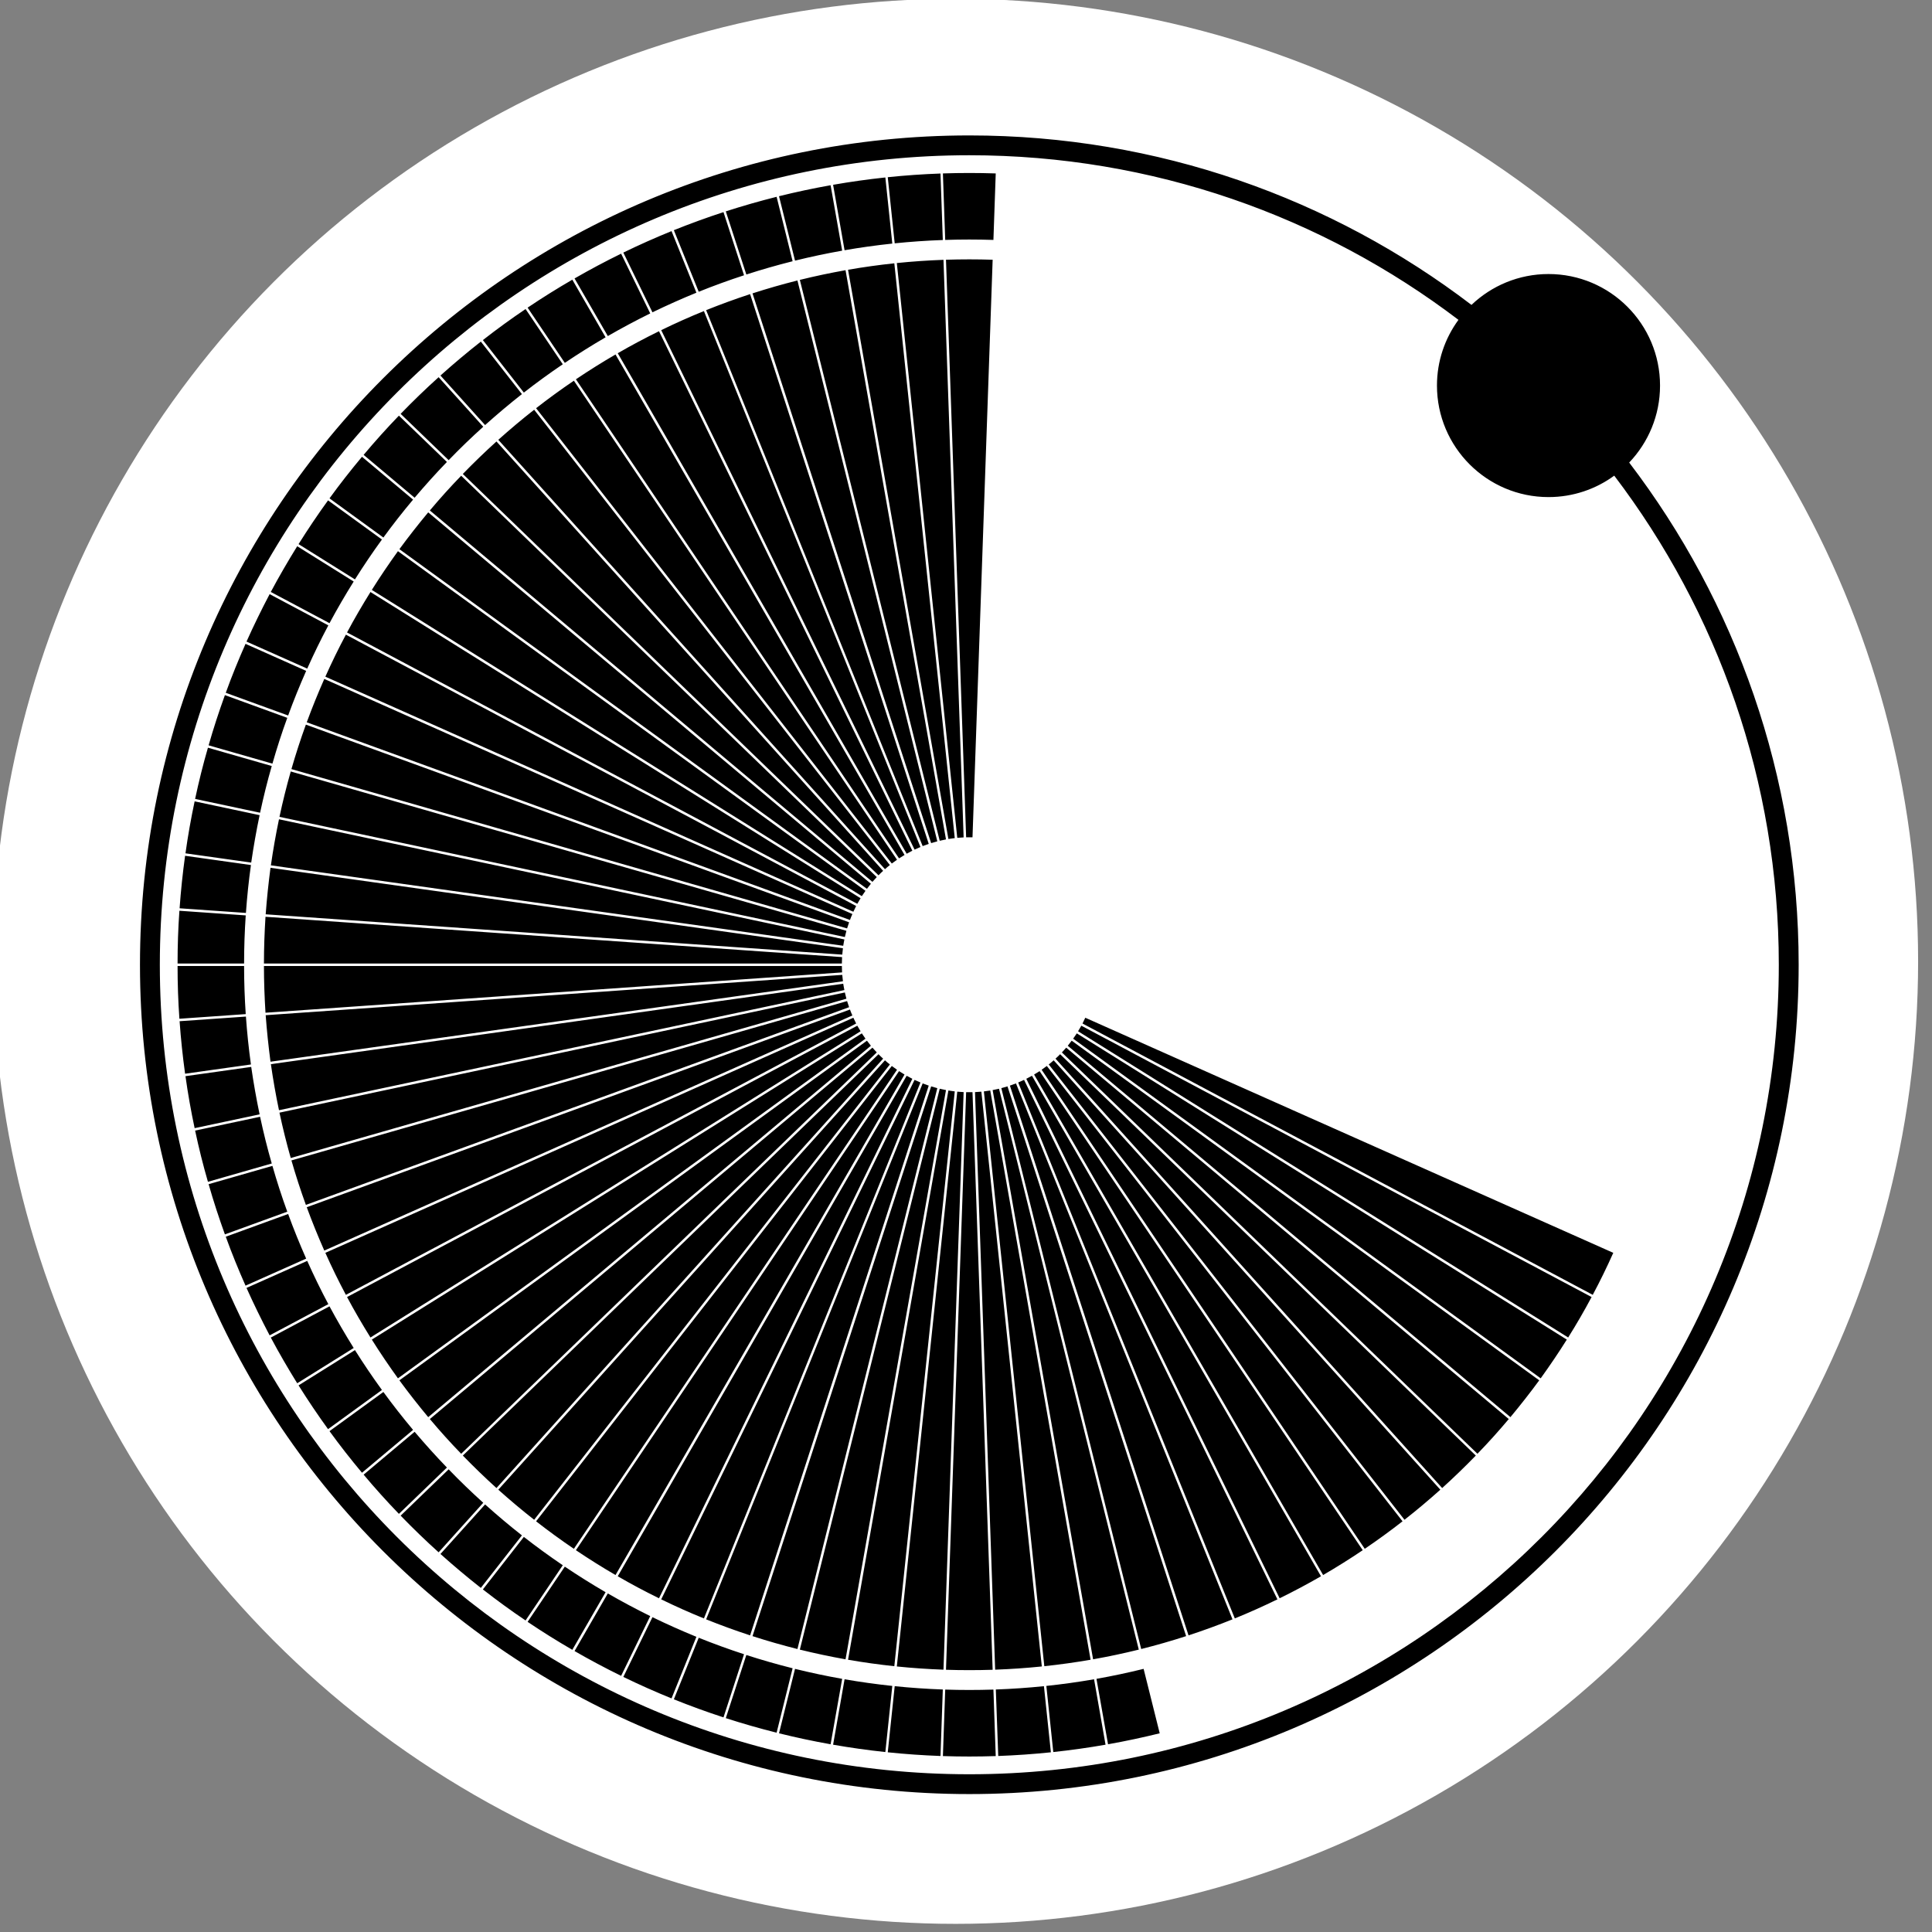
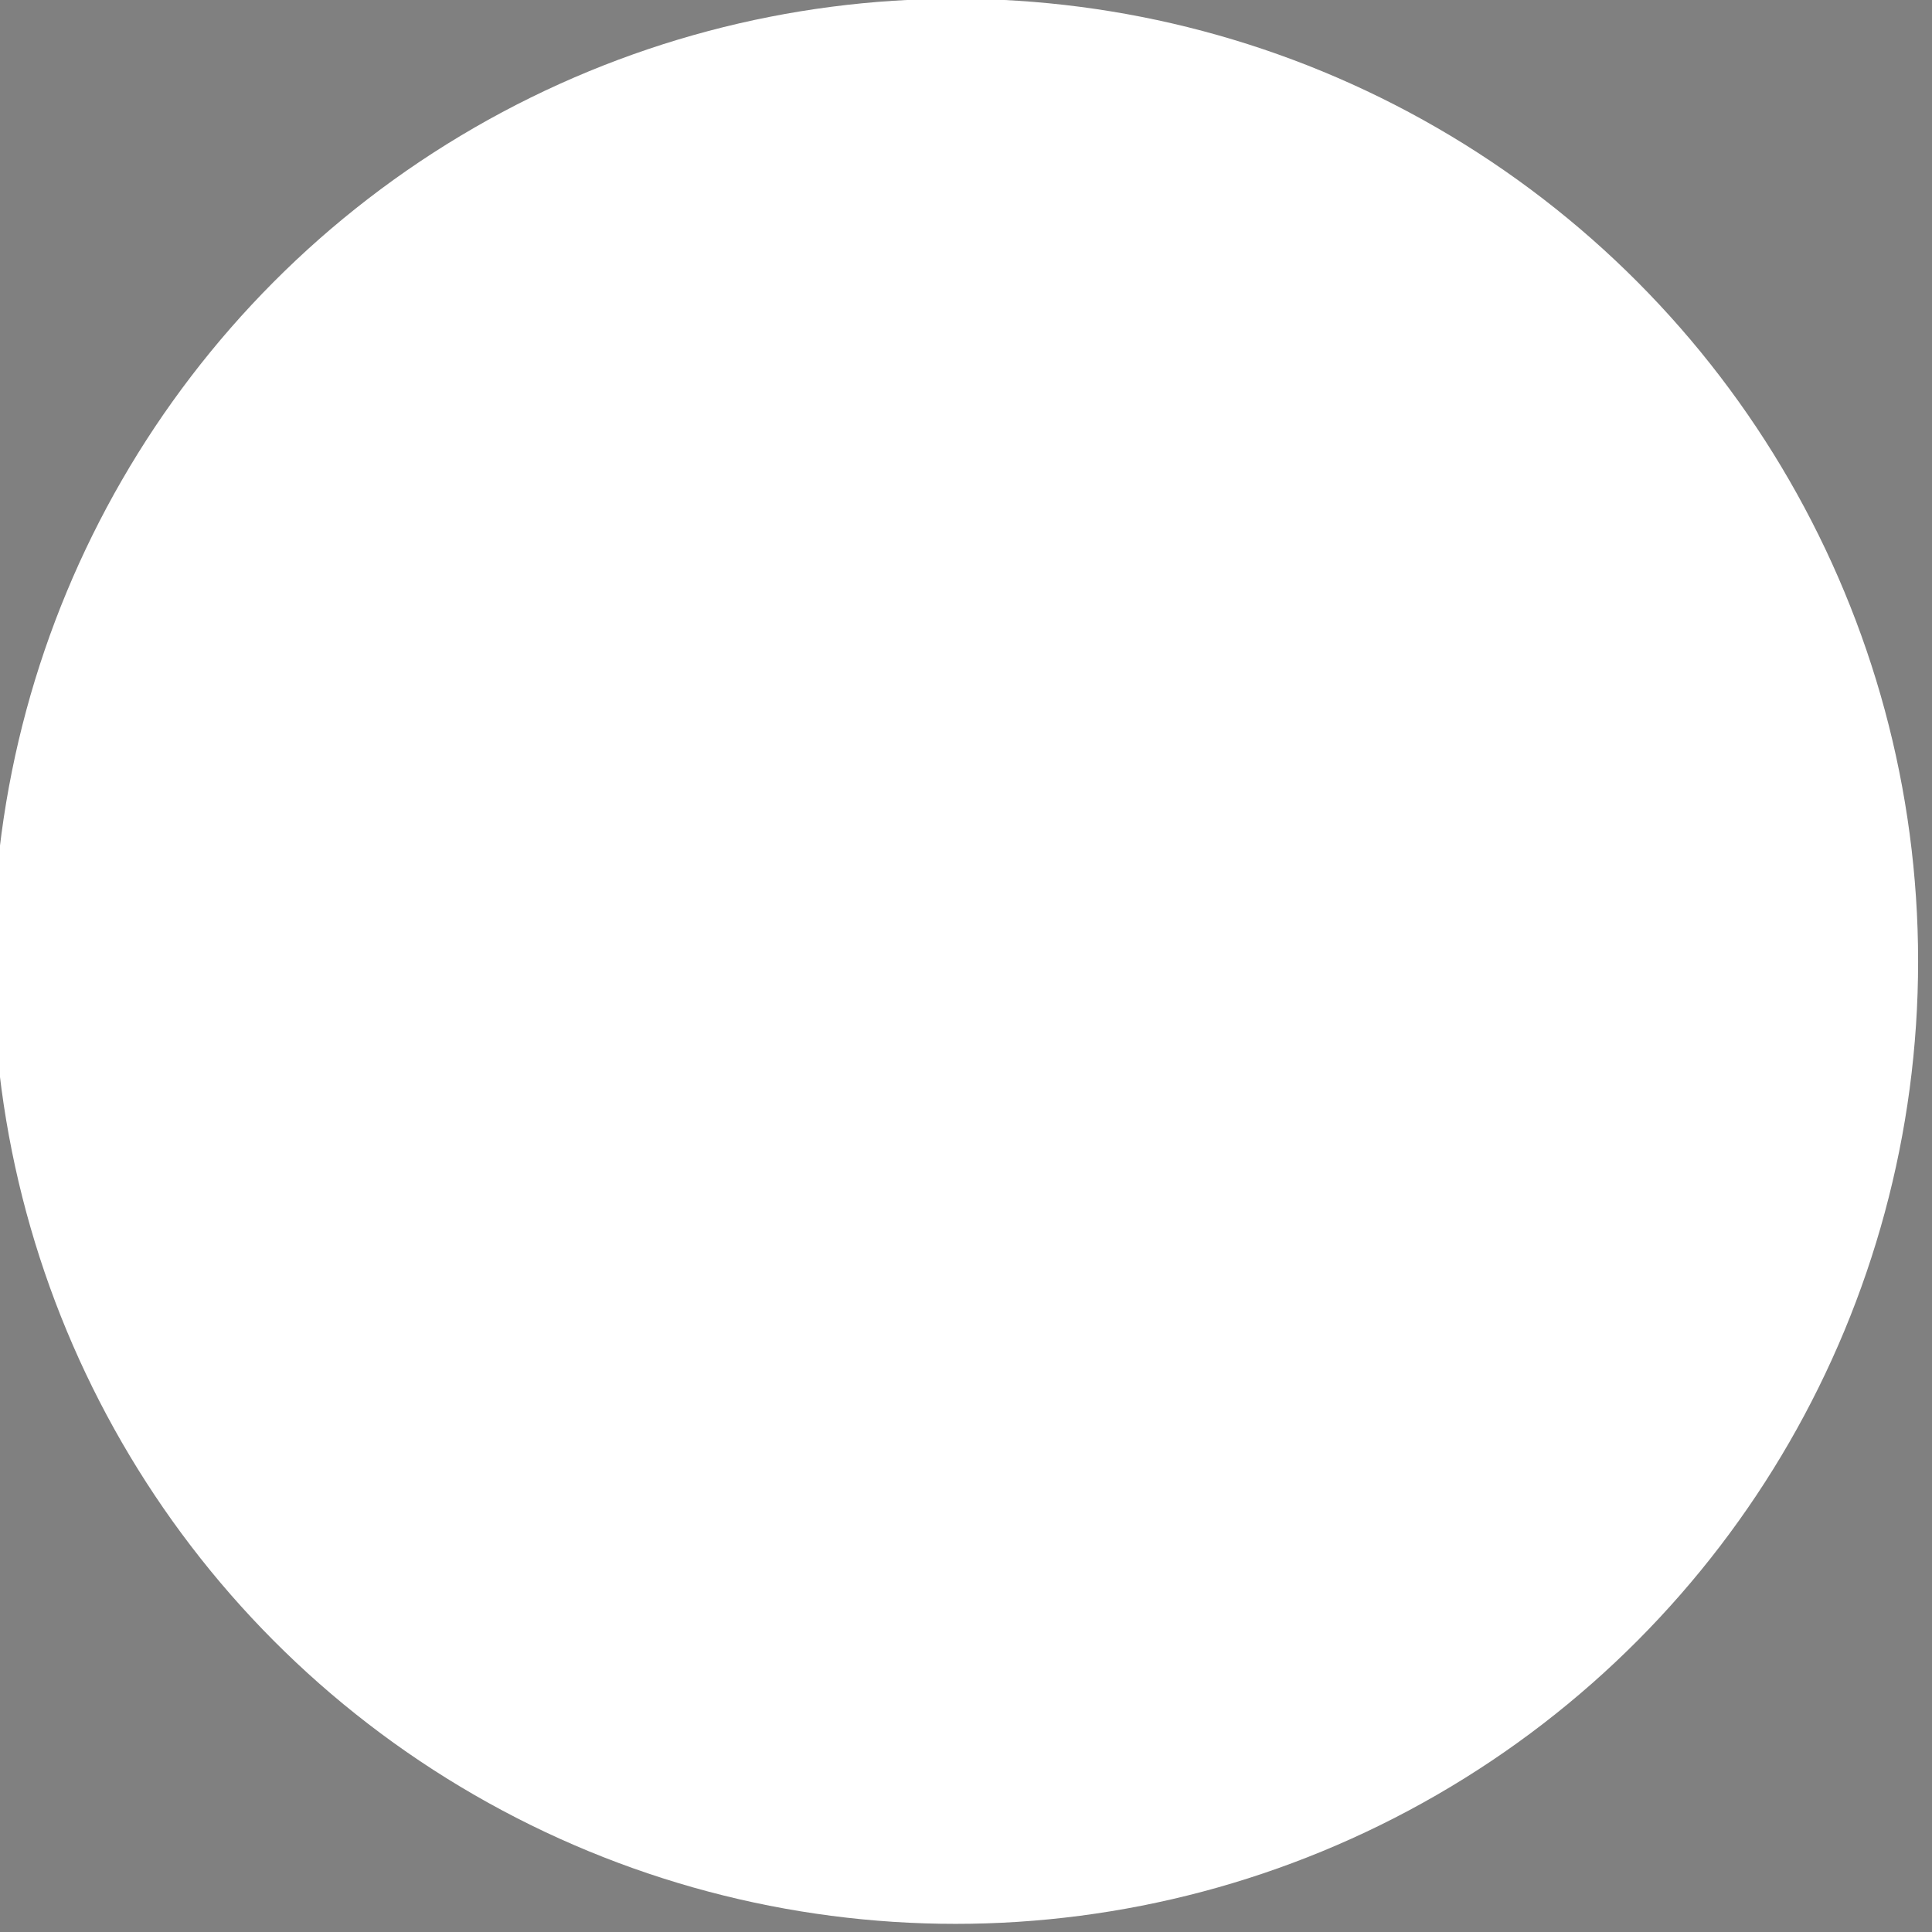
<svg xmlns="http://www.w3.org/2000/svg" width="100%" height="100%" viewBox="0 0 195 195" version="1.1" xml:space="preserve" style="fill-rule:evenodd;clip-rule:evenodd;stroke-linejoin:round;stroke-miterlimit:2;">
  <rect x="0" y="0" width="195" height="195" fill="#808080" stroke="none" />
  <g transform="matrix(1,0,0,1,-1570.02,-280.805)">
    <g transform="matrix(1.012,0,0,1.012,-20.75,-4.705)">
      <circle cx="1667.21" cy="378" r="96" style="fill:white;" />
    </g>
    <g transform="matrix(0.973,0,0,0.973,347.494,10.385)">
-       <path d="M1425.45,325.906C1436.48,340.369 1443.03,358.425 1443.03,378C1443.03,425.48 1404.48,464.028 1357,464.028C1309.52,464.028 1270.97,425.48 1270.97,378C1270.97,330.52 1309.52,291.972 1357,291.972C1376.58,291.972 1394.63,298.524 1409.09,309.552C1411.17,307.569 1413.99,306.35 1417.08,306.35C1423.47,306.35 1428.65,311.534 1428.65,317.919C1428.65,321.015 1427.43,323.828 1425.45,325.906ZM1407.74,311.102C1393.64,300.389 1376.06,294.028 1357,294.028C1310.65,294.028 1273.03,331.655 1273.03,378C1273.03,424.345 1310.65,461.972 1357,461.972C1403.35,461.972 1440.97,424.345 1440.97,378C1440.97,358.944 1434.61,341.363 1423.9,327.264C1421.99,328.662 1419.63,329.488 1417.08,329.488C1410.7,329.488 1405.51,324.304 1405.51,317.919C1405.51,315.371 1406.34,313.014 1407.74,311.102ZM1296.07,422.11L1290.48,426.172C1289.41,424.693 1288.39,423.179 1287.42,421.632L1293.27,417.973C1294.16,419.384 1295.09,420.764 1296.07,422.11ZM1310.79,318.648L1306.54,313.201C1307.98,312.079 1309.45,311.005 1310.97,309.982L1314.83,315.709C1313.45,316.645 1312.1,317.625 1310.79,318.648ZM1338.67,450.977L1337.01,457.661C1335.24,457.216 1333.48,456.713 1331.74,456.151L1333.87,449.601C1335.45,450.111 1337.05,450.57 1338.67,450.977ZM1320.53,441.434L1350.5,389.517C1350.69,389.626 1350.89,389.73 1351.09,389.829L1324.81,443.717C1323.35,443.002 1321.92,442.241 1320.53,441.434ZM1319.27,443.087L1315.82,449.063C1314.24,448.148 1312.69,447.18 1311.18,446.162L1315.04,440.435C1316.42,441.364 1317.83,442.249 1319.27,443.087ZM1310.59,437.194L1306.33,442.641C1304.9,441.515 1303.5,440.341 1302.14,439.122L1306.77,433.982C1308.01,435.093 1309.28,436.165 1310.59,437.194ZM1302.81,430.156L1297.83,434.961C1296.56,433.645 1295.34,432.288 1294.17,430.892L1299.46,426.447C1300.54,427.72 1301.65,428.957 1302.81,430.156ZM1296.22,333.683L1290.63,329.62C1291.7,328.145 1292.83,326.706 1294,325.306L1299.3,329.75C1298.23,331.026 1297.2,332.337 1296.22,333.683ZM1295.02,416.883L1345.85,385.117C1345.97,385.304 1346.1,385.488 1346.23,385.669L1297.73,420.901C1296.79,419.594 1295.88,418.254 1295.02,416.883ZM1333.87,306.4L1331.74,299.849C1333.48,299.287 1335.24,298.784 1337.01,298.339L1338.67,305.023C1337.05,305.43 1335.45,305.889 1333.87,306.4ZM1299.3,426.25L1294,430.695C1292.83,429.294 1291.7,427.855 1290.63,426.38L1296.22,422.317C1297.2,423.663 1298.23,424.974 1299.3,426.25ZM1354.25,453.179L1354.01,460.077C1352.18,460.01 1350.36,459.883 1348.54,459.695L1349.26,452.835C1350.91,453.004 1352.57,453.119 1354.25,453.179ZM1333.63,449.521L1331.5,456.072C1329.76,455.505 1328.05,454.88 1326.35,454.199L1328.93,447.811C1330.47,448.431 1332.04,449.002 1333.63,449.521ZM1343.81,452.074L1342.61,458.861C1340.81,458.541 1339.03,458.162 1337.26,457.723L1338.92,451.039C1340.53,451.436 1342.16,451.782 1343.81,452.074ZM1306.77,322.018L1302.14,316.879C1303.5,315.659 1304.9,314.485 1306.33,313.359L1310.59,318.806C1309.28,319.835 1308.01,320.907 1306.77,322.018ZM1323.9,445.565L1320.88,451.763C1319.24,450.96 1317.63,450.102 1316.05,449.192L1319.5,443.215C1320.94,444.046 1322.41,444.83 1323.9,445.565ZM1314.83,440.291L1310.97,446.018C1309.45,444.995 1307.98,443.921 1306.54,442.799L1310.79,437.352C1312.1,438.375 1313.45,439.355 1314.83,440.291ZM1306.58,433.81L1301.95,438.949C1300.59,437.726 1299.28,436.457 1298.01,435.146L1302.99,430.341C1304.14,431.536 1305.34,432.693 1306.58,433.81ZM1284.55,388.312L1343.92,379.968C1343.96,380.187 1343.99,380.406 1344.04,380.624L1285.39,393.09C1285.06,391.515 1284.78,389.922 1284.55,388.312ZM1328.69,447.714L1326.11,454.103C1324.42,453.416 1322.75,452.673 1321.11,451.875L1324.13,445.678C1325.63,446.406 1327.15,447.085 1328.69,447.714ZM1359.5,453.188L1359.74,460.086C1357.91,460.147 1356.09,460.147 1354.26,460.086L1354.5,453.188C1355.33,453.215 1356.16,453.229 1357,453.229C1357.84,453.229 1358.67,453.215 1359.5,453.188ZM1299.46,329.554L1294.17,325.109C1295.34,323.712 1296.56,322.355 1297.83,321.039L1302.81,325.844C1301.65,327.043 1300.54,328.28 1299.46,329.554ZM1315.04,315.565L1311.18,309.838C1312.69,308.82 1314.24,307.852 1315.82,306.936L1319.27,312.913C1317.83,313.751 1316.42,314.636 1315.04,315.565ZM1290.2,407.883L1344.97,383.496C1345.06,383.698 1345.16,383.898 1345.26,384.095L1292.33,412.241C1291.57,410.816 1290.86,409.362 1290.2,407.883ZM1282.48,388.344L1275.65,389.303C1275.4,387.495 1275.21,385.679 1275.08,383.857L1281.96,383.376C1282.08,385.048 1282.25,386.704 1282.48,388.344ZM1285.44,393.342L1344.09,380.875C1344.14,381.092 1344.19,381.307 1344.25,381.522L1286.61,398.049C1286.17,396.5 1285.78,394.931 1285.44,393.342ZM1328.93,308.189L1326.35,301.801C1328.05,301.12 1329.76,300.495 1331.5,299.928L1333.63,306.479C1332.04,306.998 1330.47,307.569 1328.93,308.189ZM1421.67,412.241L1368.74,384.095C1368.84,383.898 1368.94,383.698 1369.03,383.496L1423.8,407.883C1423.14,409.362 1422.43,410.816 1421.67,412.241ZM1359.42,304.867L1357.33,364.78C1357.11,364.774 1356.89,364.774 1356.67,364.78L1354.58,304.867C1355.38,304.841 1356.19,304.828 1357,304.828C1357.81,304.828 1358.62,304.841 1359.42,304.867ZM1354.32,304.876L1356.41,364.789C1356.19,364.798 1355.97,364.814 1355.75,364.835L1349.48,305.21C1351.08,305.047 1352.69,304.935 1354.32,304.876ZM1349.22,305.237L1355.49,364.862C1355.27,364.887 1355.05,364.918 1354.83,364.955L1344.42,305.907C1346,305.632 1347.61,305.408 1349.22,305.237ZM1344.16,305.952L1354.58,364.999C1354.36,365.04 1354.14,365.086 1353.93,365.138L1339.42,306.957C1340.98,306.571 1342.57,306.235 1344.16,305.952ZM1339.17,307.019L1353.68,365.2C1353.46,365.256 1353.25,365.317 1353.04,365.383L1334.51,308.356C1336.04,307.86 1337.6,307.414 1339.17,307.019ZM1334.26,308.435L1352.79,365.463C1352.58,365.534 1352.37,365.61 1352.16,365.691L1329.7,310.097C1331.2,309.494 1332.72,308.94 1334.26,308.435ZM1329.47,310.193L1351.93,365.787C1351.72,365.872 1351.52,365.963 1351.32,366.058L1325.04,312.17C1326.49,311.464 1327.96,310.804 1329.47,310.193ZM1324.81,312.283L1351.09,366.171C1350.89,366.27 1350.69,366.374 1350.5,366.483L1320.53,314.566C1321.92,313.759 1323.35,312.998 1324.81,312.283ZM1320.3,314.694L1350.28,366.612C1350.09,366.725 1349.9,366.843 1349.71,366.965L1316.19,317.27C1317.53,316.368 1318.9,315.508 1320.3,314.694ZM1315.98,317.414L1349.5,367.109C1349.32,367.235 1349.14,367.365 1348.96,367.5L1312.06,320.268C1313.33,319.275 1314.64,318.323 1315.98,317.414ZM1311.86,320.427L1348.76,367.658C1348.58,367.797 1348.41,367.94 1348.25,368.087L1308.14,323.546C1309.35,322.467 1310.58,321.426 1311.86,320.427ZM1307.95,323.719L1348.06,368.259C1347.89,368.409 1347.73,368.563 1347.58,368.721L1304.46,327.088C1305.59,325.927 1306.75,324.803 1307.95,323.719ZM1304.29,327.273L1347.4,368.906C1347.25,369.068 1347.1,369.233 1346.95,369.401L1301.04,330.875C1302.08,329.639 1303.16,328.437 1304.29,327.273ZM1300.87,331.072L1346.79,369.598C1346.65,369.77 1346.51,369.945 1346.38,370.123L1297.88,334.891C1298.84,333.585 1299.84,332.311 1300.87,331.072ZM1297.73,335.099L1346.23,370.331C1346.1,370.512 1345.97,370.696 1345.85,370.883L1295.02,339.117C1295.88,337.746 1296.79,336.406 1297.73,335.099ZM1294.88,339.335L1345.72,371.101C1345.6,371.291 1345.49,371.483 1345.38,371.678L1292.45,343.532C1293.21,342.104 1294.03,340.704 1294.88,339.335ZM1292.33,343.759L1345.26,371.905C1345.16,372.102 1345.06,372.302 1344.97,372.504L1290.2,348.117C1290.86,346.638 1291.57,345.184 1292.33,343.759ZM1290.09,348.352L1344.87,372.739C1344.78,372.942 1344.69,373.148 1344.62,373.356L1288.27,352.848C1288.83,351.325 1289.44,349.826 1290.09,348.352ZM1288.18,353.09L1344.53,373.598C1344.46,373.807 1344.39,374.019 1344.32,374.231L1286.68,357.704C1287.13,356.144 1287.63,354.605 1288.18,353.09ZM1286.61,357.951L1344.25,374.479C1344.19,374.693 1344.14,374.908 1344.09,375.125L1285.44,362.658C1285.78,361.069 1286.17,359.5 1286.61,357.951ZM1285.39,362.91L1344.04,375.376C1343.99,375.594 1343.96,375.813 1343.92,376.032L1284.55,367.688C1284.78,366.078 1285.06,364.485 1285.39,362.91ZM1284.51,367.943L1343.89,376.287C1343.86,376.507 1343.84,376.728 1343.82,376.949L1284.01,372.767C1284.13,371.144 1284.3,369.535 1284.51,367.943ZM1364.74,452.835L1365.46,459.695C1363.64,459.883 1361.82,460.01 1360,460.077L1359.75,453.179C1361.43,453.119 1363.09,453.004 1364.74,452.835ZM1354.5,302.812L1354.26,295.914C1356.09,295.853 1357.91,295.853 1359.74,295.914L1359.5,302.812C1358.67,302.785 1357.84,302.771 1357,302.771C1356.16,302.771 1355.33,302.785 1354.5,302.812ZM1293.27,338.027L1287.42,334.368C1288.39,332.821 1289.41,331.307 1290.48,329.828L1296.07,333.89C1295.09,335.236 1294.16,336.616 1293.27,338.027ZM1288.21,408.485L1281.92,411.288C1281.18,409.619 1280.49,407.926 1279.87,406.211L1286.34,403.855C1286.91,405.424 1287.54,406.968 1288.21,408.485ZM1338.92,304.961L1337.26,298.277C1339.03,297.838 1340.81,297.459 1342.61,297.139L1343.81,303.926C1342.16,304.218 1340.53,304.564 1338.92,304.961ZM1286.25,403.614L1279.78,405.97C1279.16,404.253 1278.59,402.516 1278.09,400.762L1284.71,398.864C1285.17,400.47 1285.68,402.054 1286.25,403.614ZM1302.99,325.659L1298.01,320.854C1299.28,319.543 1300.59,318.274 1301.95,317.051L1306.58,322.191C1305.34,323.307 1304.14,324.464 1302.99,325.659ZM1288.27,403.152L1344.62,382.644C1344.69,382.852 1344.78,383.058 1344.87,383.261L1290.09,407.649C1289.44,406.175 1288.83,404.675 1288.27,403.152ZM1369.94,452.118L1371.13,458.906C1369.34,459.22 1367.53,459.474 1365.71,459.668L1364.99,452.809C1366.66,452.632 1368.31,452.402 1369.94,452.118ZM1293.14,417.755L1287.28,421.414C1286.32,419.864 1285.4,418.283 1284.54,416.672L1290.63,413.433C1291.42,414.904 1292.26,416.345 1293.14,417.755ZM1349.01,452.809L1348.29,459.668C1346.47,459.474 1344.66,459.22 1342.87,458.906L1344.06,452.118C1345.69,452.402 1347.34,452.632 1349.01,452.809ZM1324.13,310.322L1321.11,304.125C1322.75,303.327 1324.42,302.584 1326.11,301.897L1328.69,308.286C1327.15,308.915 1325.63,309.594 1324.13,310.322ZM1319.5,312.785L1316.05,306.808C1317.63,305.898 1319.24,305.04 1320.88,304.237L1323.9,310.435C1322.41,311.17 1320.94,311.954 1319.5,312.785ZM1283.83,378.129L1343.78,378.129C1343.78,378.351 1343.79,378.573 1343.8,378.794L1283.99,382.976C1283.89,381.374 1283.83,379.757 1283.83,378.129ZM1292.45,412.468L1345.38,384.322C1345.49,384.517 1345.6,384.709 1345.72,384.899L1294.88,416.665C1294.03,415.296 1293.21,413.896 1292.45,412.468ZM1284.64,398.616L1278.02,400.515C1277.51,398.759 1277.07,396.987 1276.69,395.202L1283.43,393.769C1283.78,395.405 1284.18,397.022 1284.64,398.616ZM1398.02,438.586L1364.5,388.891C1364.68,388.765 1364.86,388.635 1365.04,388.5L1401.94,435.732C1400.67,436.725 1399.36,437.677 1398.02,438.586ZM1402.14,435.573L1365.24,388.342C1365.42,388.203 1365.59,388.06 1365.75,387.913L1405.86,432.454C1404.65,433.533 1403.42,434.574 1402.14,435.573ZM1406.05,432.282L1365.94,387.741C1366.11,387.591 1366.27,387.437 1366.42,387.279L1409.54,428.912C1408.41,430.073 1407.25,431.197 1406.05,432.282ZM1409.71,428.727L1366.6,387.094C1366.76,386.932 1366.9,386.767 1367.05,386.599L1412.96,425.125C1411.92,426.361 1410.84,427.563 1409.71,428.727ZM1325.04,443.83L1351.32,389.942C1351.52,390.037 1351.72,390.128 1351.93,390.213L1329.47,445.807C1327.96,445.196 1326.49,444.536 1325.04,443.83ZM1329.7,445.903L1352.16,390.309C1352.37,390.39 1352.58,390.466 1352.79,390.537L1334.26,447.565C1332.72,447.06 1331.2,446.506 1329.7,445.903ZM1334.51,447.644L1353.04,390.617C1353.25,390.683 1353.46,390.744 1353.68,390.8L1339.17,448.981C1337.6,448.586 1336.04,448.14 1334.51,447.644ZM1339.42,449.043L1353.93,390.862C1354.14,390.914 1354.36,390.96 1354.58,391.001L1344.16,450.049C1342.57,449.765 1340.98,449.429 1339.42,449.043ZM1344.42,450.093L1354.83,391.045C1355.05,391.082 1355.27,391.113 1355.49,391.138L1349.22,450.763C1347.61,450.592 1346,450.368 1344.42,450.093ZM1349.48,450.79L1355.75,391.165C1355.97,391.186 1356.19,391.202 1356.41,391.212L1354.32,451.124C1352.69,451.065 1351.08,450.953 1349.48,450.79ZM1354.58,451.133L1356.67,391.22C1356.89,391.226 1357.11,391.226 1357.33,391.22L1359.42,451.133C1358.62,451.159 1357.81,451.172 1357,451.172C1356.19,451.172 1355.38,451.159 1354.58,451.133ZM1359.68,451.124L1357.59,391.211C1357.81,391.202 1358.03,391.186 1358.25,391.165L1364.52,450.79C1362.92,450.953 1361.31,451.065 1359.68,451.124ZM1364.78,450.763L1358.51,391.138C1358.73,391.113 1358.95,391.082 1359.17,391.045L1369.58,450.093C1368,450.368 1366.39,450.592 1364.78,450.763ZM1369.84,450.048L1359.42,391.001C1359.64,390.96 1359.86,390.914 1360.08,390.862L1374.58,449.043C1373.02,449.429 1371.43,449.765 1369.84,450.048ZM1374.83,448.981L1360.32,390.8C1360.54,390.744 1360.75,390.683 1360.96,390.617L1379.49,447.644C1377.96,448.14 1376.4,448.586 1374.83,448.981ZM1379.74,447.565L1361.21,390.537C1361.42,390.466 1361.63,390.39 1361.84,390.309L1384.3,445.903C1382.8,446.506 1381.28,447.06 1379.74,447.565ZM1384.54,445.807L1362.07,390.213C1362.28,390.128 1362.48,390.037 1362.68,389.942L1388.96,443.83C1387.51,444.536 1386.04,445.196 1384.54,445.807ZM1389.19,443.717L1362.91,389.829C1363.11,389.73 1363.31,389.626 1363.5,389.517L1393.48,441.434C1392.08,442.241 1390.65,443.002 1389.19,443.717ZM1393.7,441.306L1363.72,389.388C1363.91,389.275 1364.1,389.157 1364.29,389.035L1397.81,438.73C1396.47,439.633 1395.1,440.492 1393.7,441.306ZM1284.01,383.233L1343.82,379.051C1343.84,379.272 1343.86,379.493 1343.89,379.713L1284.51,388.057C1284.3,386.465 1284.13,384.856 1284.01,383.233ZM1282.51,367.402L1275.69,366.442C1275.94,364.635 1276.26,362.836 1276.64,361.05L1283.38,362.482C1283.04,364.104 1282.75,365.744 1282.51,367.402ZM1286.34,352.145L1279.87,349.789C1280.49,348.074 1281.18,346.381 1281.92,344.712L1288.21,347.515C1287.54,349.033 1286.91,350.576 1286.34,352.145ZM1290.63,342.567L1284.54,339.328C1285.4,337.718 1286.32,336.136 1287.28,334.586L1293.14,338.245C1292.26,339.655 1291.42,341.096 1290.63,342.567ZM1281.77,377.872L1274.87,377.872C1274.87,376.046 1274.93,374.221 1275.06,372.399L1281.94,372.88C1281.83,374.53 1281.77,376.194 1281.77,377.872ZM1288.32,347.28L1282.02,344.477C1282.77,342.81 1283.57,341.169 1284.42,339.555L1290.51,342.794C1289.73,344.261 1289,345.757 1288.32,347.28ZM1283.43,362.231L1276.69,360.798C1277.07,359.013 1277.51,357.241 1278.02,355.485L1284.64,357.384C1284.18,358.978 1283.78,360.595 1283.43,362.231ZM1281.96,372.624L1275.08,372.143C1275.21,370.322 1275.4,368.505 1275.65,366.697L1282.48,367.656C1282.25,369.296 1282.08,370.952 1281.96,372.624ZM1290.51,413.206L1284.42,416.445C1283.57,414.831 1282.77,413.19 1282.02,411.523L1288.32,408.72C1289,410.243 1289.73,411.739 1290.51,413.206ZM1281.94,383.12L1275.06,383.601C1274.93,381.779 1274.87,379.954 1274.87,378.129L1281.77,378.129C1281.77,379.806 1281.83,381.47 1281.94,383.12ZM1344.06,303.882L1342.87,297.094C1344.66,296.78 1346.47,296.526 1348.29,296.332L1349.01,303.191C1347.34,303.368 1345.69,303.598 1344.06,303.882ZM1349.26,303.165L1348.54,296.305C1350.36,296.117 1352.18,295.99 1354.01,295.923L1354.25,302.821C1352.57,302.881 1350.91,302.996 1349.26,303.165ZM1375.08,451.039L1376.75,457.723C1374.97,458.162 1373.19,458.541 1371.39,458.861L1370.19,452.074C1371.84,451.782 1373.47,451.436 1375.08,451.039ZM1283.38,393.518L1276.64,394.95C1276.26,393.164 1275.94,391.365 1275.69,389.558L1282.51,388.598C1282.75,390.256 1283.04,391.897 1283.38,393.518ZM1286.68,398.297L1344.32,381.769C1344.39,381.981 1344.46,382.193 1344.53,382.402L1288.18,402.91C1287.63,401.395 1287.13,399.856 1286.68,398.297ZM1297.88,421.109L1346.38,385.877C1346.51,386.055 1346.65,386.23 1346.79,386.402L1300.87,424.928C1299.84,423.689 1298.84,422.415 1297.88,421.109ZM1284.71,357.137L1278.09,355.238C1278.59,353.484 1279.16,351.747 1279.78,350.03L1286.25,352.386C1285.68,353.946 1285.17,355.531 1284.71,357.137ZM1301.04,425.125L1346.95,386.599C1347.1,386.767 1347.25,386.933 1347.4,387.094L1304.29,428.727C1303.16,427.563 1302.08,426.361 1301.04,425.125ZM1304.46,428.912L1347.58,387.279C1347.73,387.437 1347.89,387.591 1348.06,387.741L1307.95,432.282C1306.75,431.197 1305.59,430.073 1304.46,428.912ZM1308.14,432.454L1348.25,387.913C1348.41,388.06 1348.58,388.203 1348.76,388.342L1311.86,435.573C1310.58,434.574 1309.35,433.533 1308.14,432.454ZM1312.06,435.732L1348.96,388.5C1349.14,388.635 1349.32,388.765 1349.5,388.891L1315.98,438.586C1314.64,437.677 1313.33,436.725 1312.06,435.732ZM1316.19,438.73L1349.71,389.035C1349.9,389.157 1350.09,389.275 1350.28,389.388L1320.3,441.306C1318.9,440.492 1317.53,439.633 1316.19,438.73ZM1283.99,373.024L1343.8,377.206C1343.79,377.427 1343.78,377.649 1343.78,377.871L1283.83,377.872C1283.83,376.243 1283.89,374.626 1283.99,373.024ZM1413.13,424.928L1367.21,386.402C1367.35,386.23 1367.49,386.055 1367.62,385.877L1416.12,421.109C1415.16,422.415 1414.16,423.689 1413.13,424.928ZM1416.27,420.901L1367.77,385.669C1367.9,385.488 1368.03,385.304 1368.15,385.117L1418.98,416.883C1418.12,418.254 1417.21,419.594 1416.27,420.901ZM1419.12,416.665L1368.28,384.899C1368.4,384.709 1368.51,384.517 1368.62,384.322L1421.55,412.468C1420.79,413.896 1419.98,415.296 1419.12,416.665Z" />
-     </g>
+       </g>
  </g>
</svg>